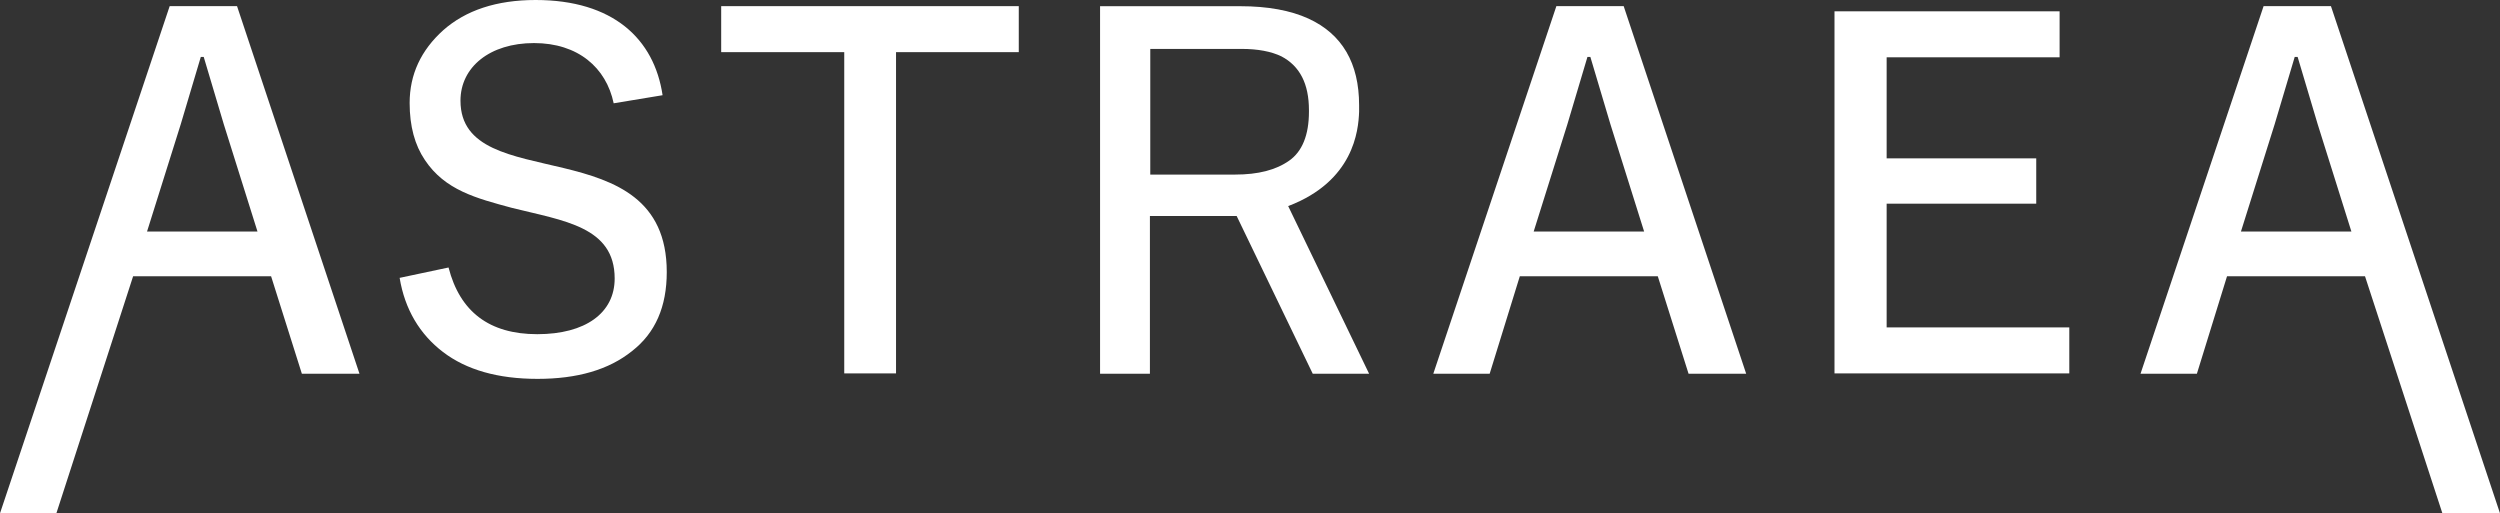
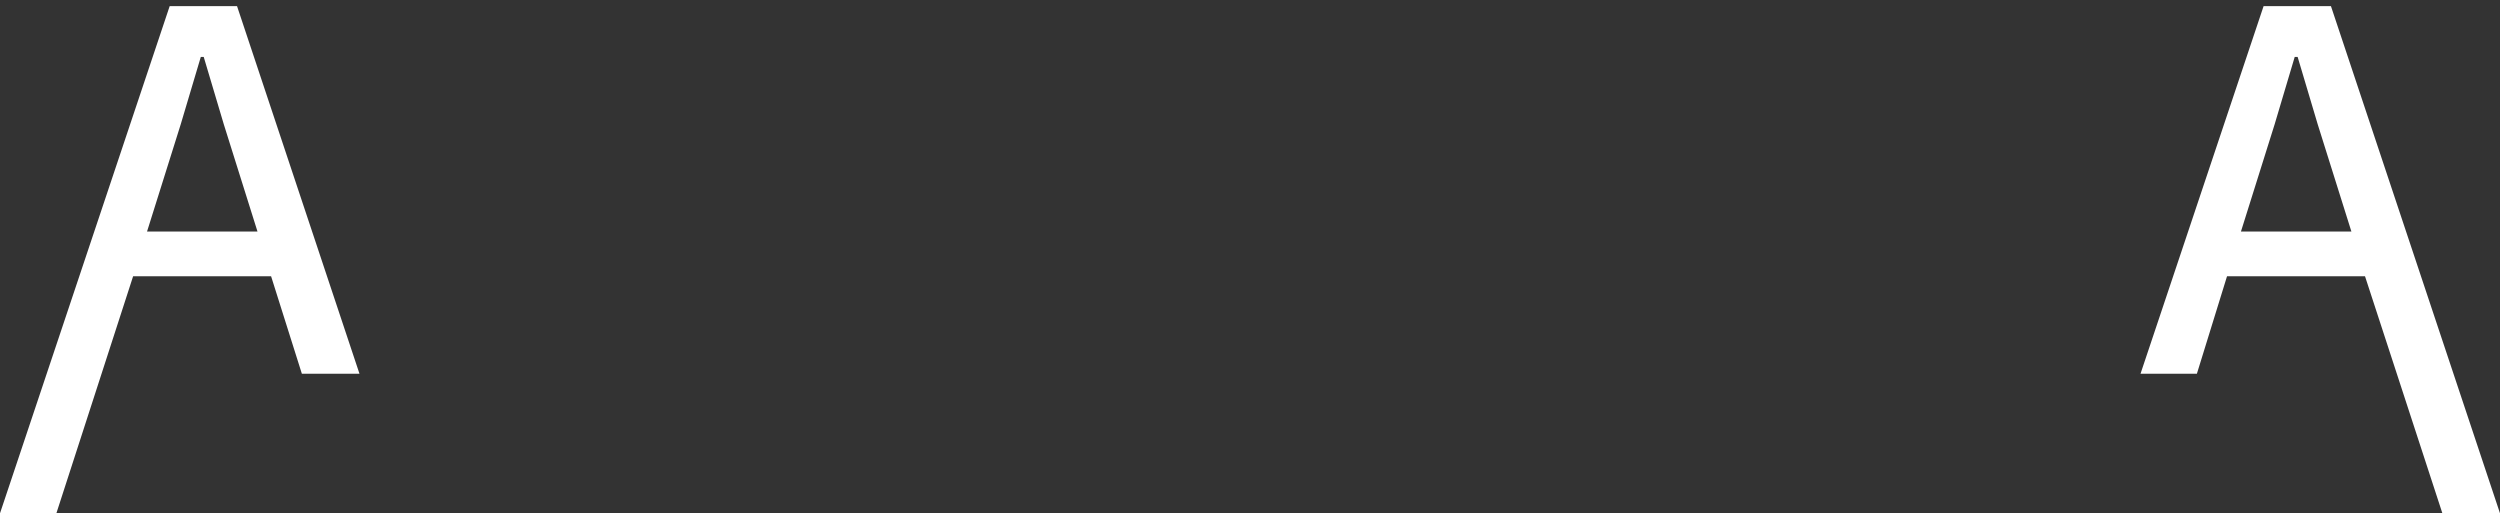
<svg xmlns="http://www.w3.org/2000/svg" viewBox="0 0 479.45 98.44" data-name="Layer 2" id="Layer_2">
  <rect x="0" y="0" width="479.45" height="98.44" fill="#333333" stroke="none" />
  <defs>
    <style>
      .cls-1 {
        fill: #fff;
      }
    </style>
  </defs>
  <g data-name="Calque 1" id="Calque_1">
    <g>
      <path d="M32.54,1.18L0,98.44h10.81l14.72-45.46h26.46l5.9,18.69h11.05L45.46,1.18s-12.92,0-12.92,0ZM28.2,44.4l6.46-20.56,3.85-12.92h.56l3.85,12.92,6.46,20.56h-21.18Z" class="cls-1" />
-       <path d="M88.31,19.31c0-6.46,5.65-11.05,14.1-11.05s13.85,4.72,15.28,11.55l9.38-1.55c-1.61-10.81-9.5-18.26-24.35-18.26-7.51,0-13.41,1.99-17.7,5.78-4.29,3.85-6.46,8.51-6.46,13.97,0,4.47.99,8.07,2.92,10.93,3.85,5.78,9.81,7.33,16.71,9.19,9.94,2.48,19.69,3.6,19.69,13.54,0,6.65-5.65,10.68-14.84,10.68s-14.84-4.29-17.02-12.79l-9.38,1.99c.99,6.02,3.85,10.81,8.32,14.22s10.5,5.15,18.13,5.15,13.66-1.74,18.13-5.34c4.47-3.48,6.65-8.51,6.65-15.15,0-27.95-39.56-14.28-39.56-32.85Z" class="cls-1" />
-       <polygon points="138.31 10 161.91 10 161.91 71.61 171.84 71.61 171.84 10 195.38 10 195.38 1.18 138.31 1.18 138.31 10" class="cls-1" />
-       <path d="M298.48,1.18l-23.6,70.49h10.81l5.78-18.69h26.46l5.9,18.69h11.05L311.39,1.18h-12.92ZM294.13,44.4l6.46-20.56,3.85-12.92h.56l3.85,12.92,6.46,20.56h-21.18Z" class="cls-1" />
-       <polygon points="361.82 39.06 390.51 39.06 390.51 30.37 361.82 30.37 361.82 10.99 394.99 10.99 394.99 2.17 351.82 2.17 351.82 71.61 396.85 71.61 396.85 62.79 361.82 62.79 361.82 39.06" class="cls-1" />
      <path d="M447.03,1.18h-12.92l-23.6,70.49h10.81l5.78-18.69h26.46l14.84,45.46h11.05S447.03,1.18,447.03,1.18ZM429.77,44.4l6.46-20.56,3.85-12.92h.56l3.85,12.92,6.46,20.56h-21.18Z" class="cls-1" />
-       <path d="M247.11,39.5h0c12.48-4.78,13.41-14.41,13.54-18.07v-1.24c0-8.07-3.23-13.66-9.75-16.64-3.42-1.55-7.76-2.36-13.04-2.36h-26.89v70.49h9.56v-30.25h16.64l14.59,30.25h10.81l-15.53-32.17h.06ZM220.6,21.43v-12.05h17.51c3.17,0,5.71.5,7.64,1.43,3.54,1.86,5.28,5.28,5.28,10.31v.31c0,4.47-1.3,7.64-3.79,9.38-2.55,1.8-5.96,2.67-10.37,2.67h-16.27v-12.05Z" class="cls-1" />
    </g>
  </g>
</svg>